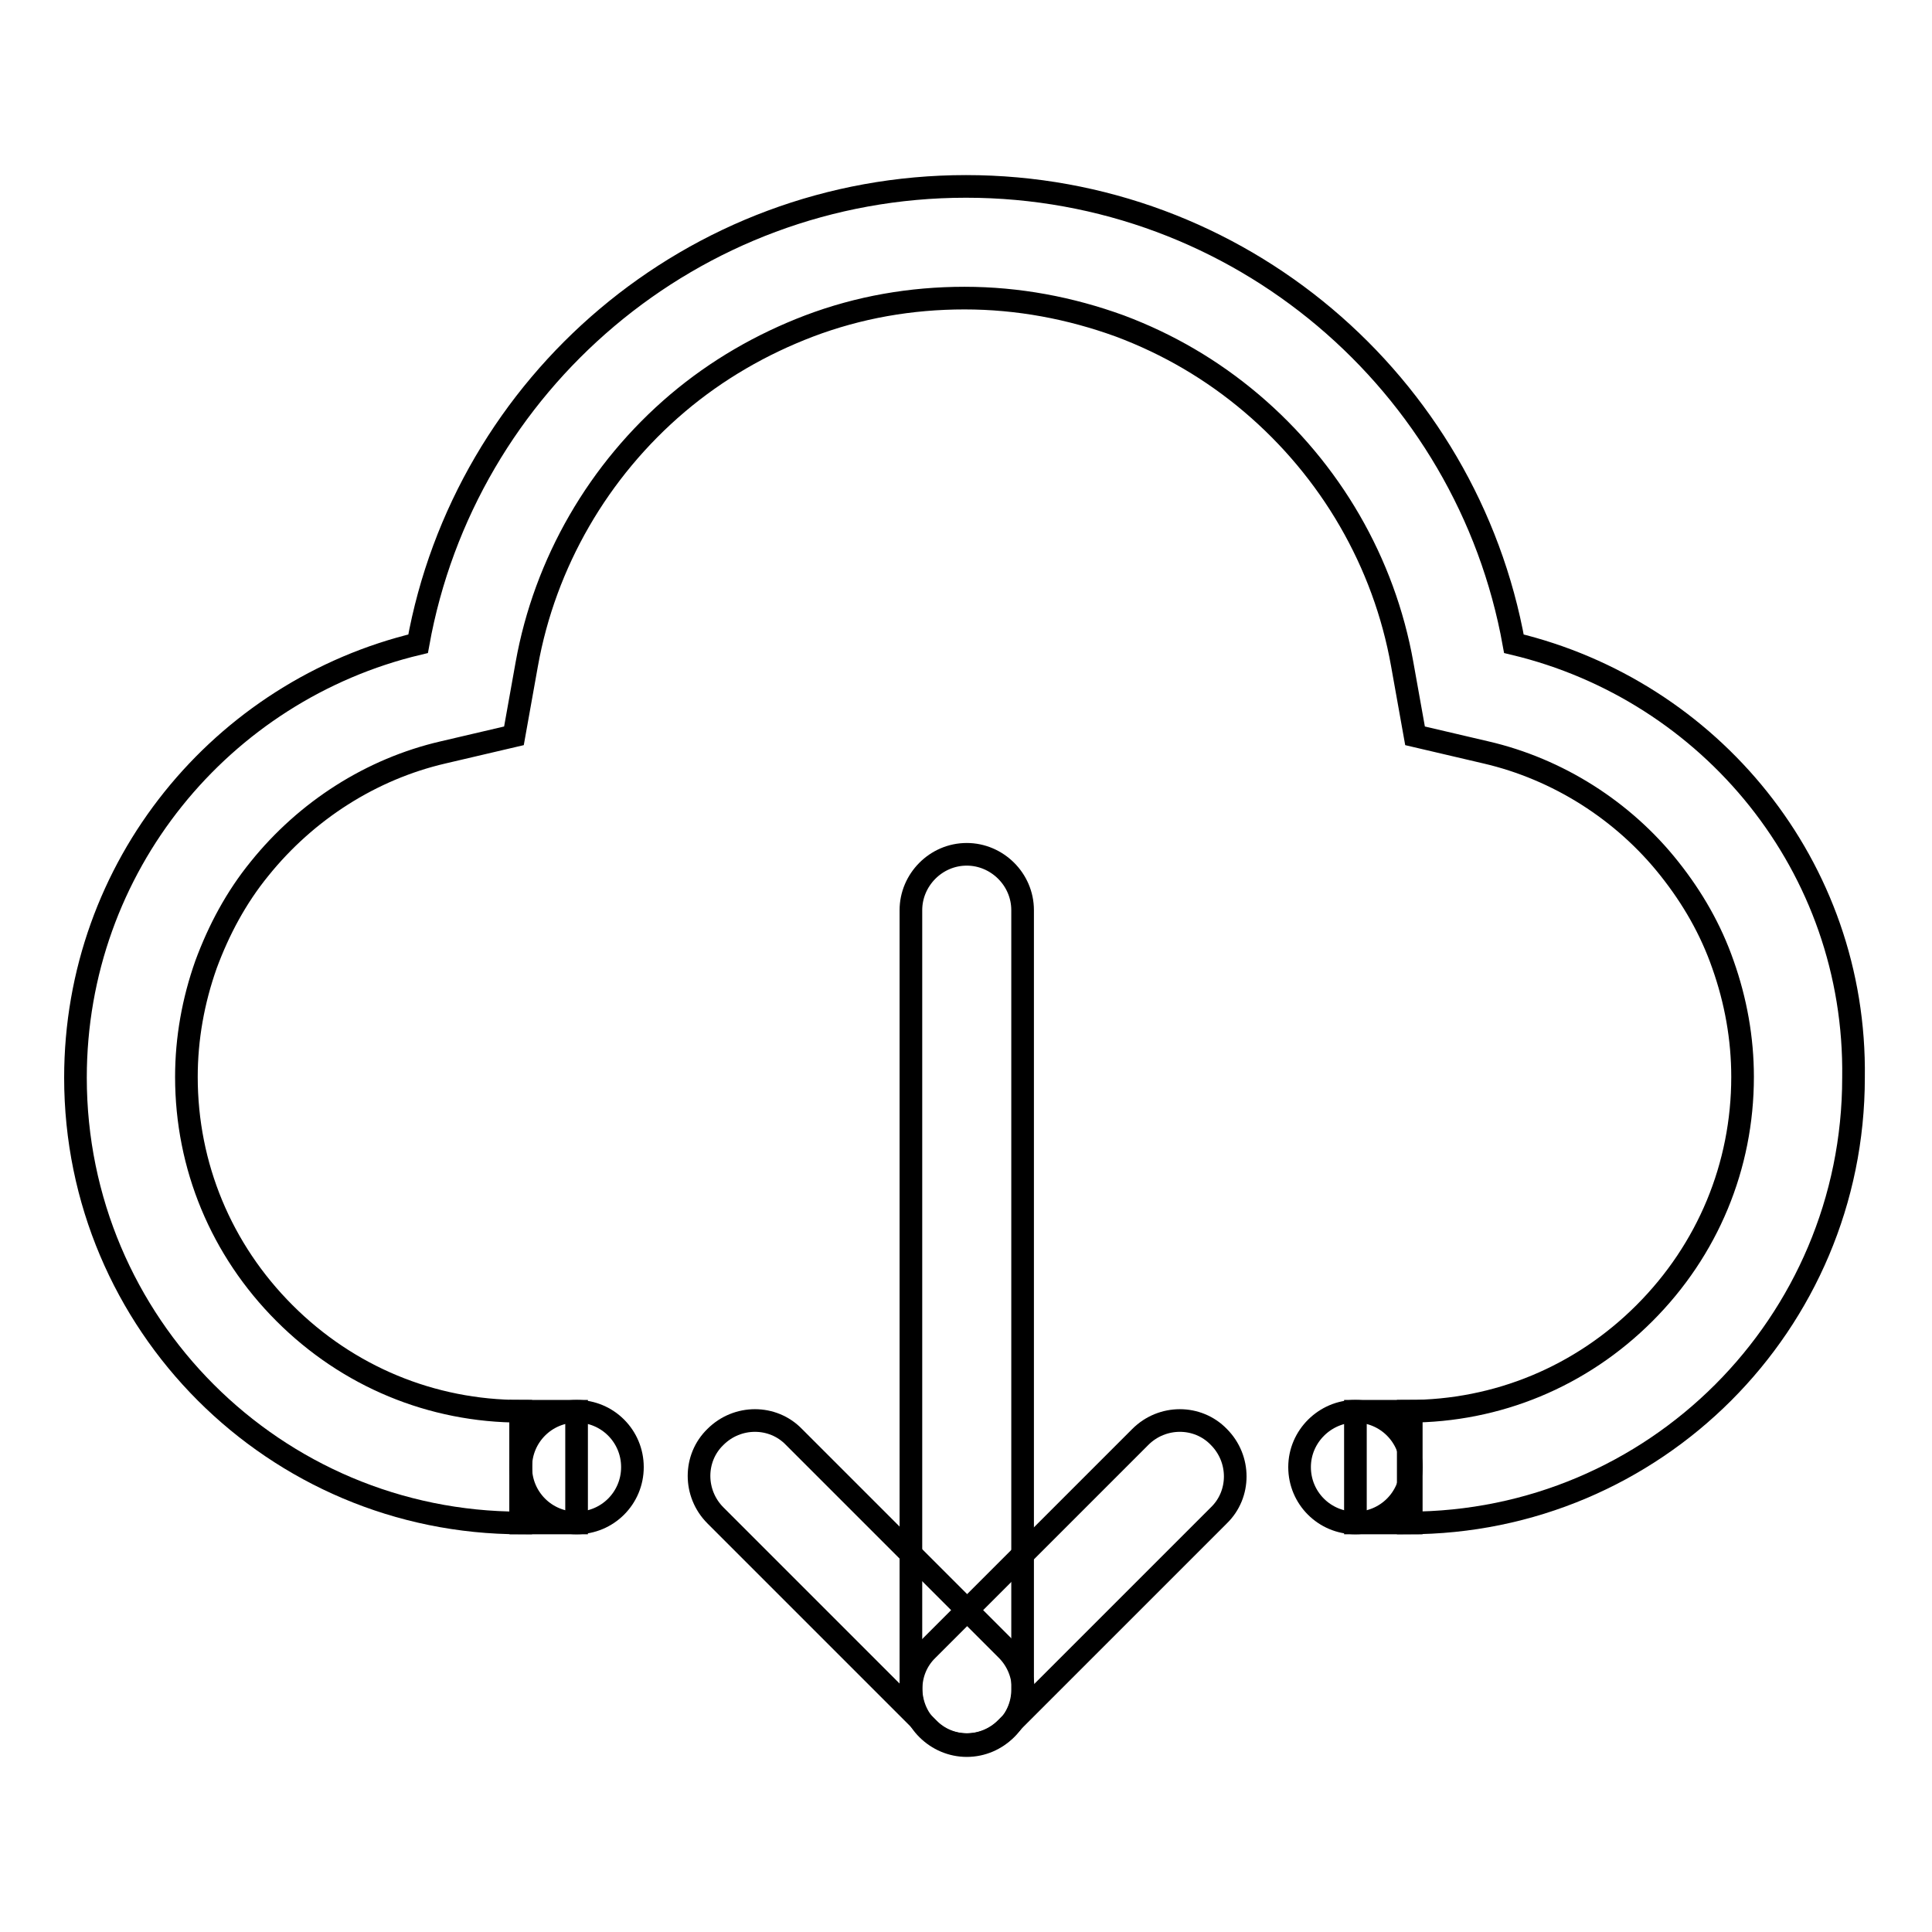
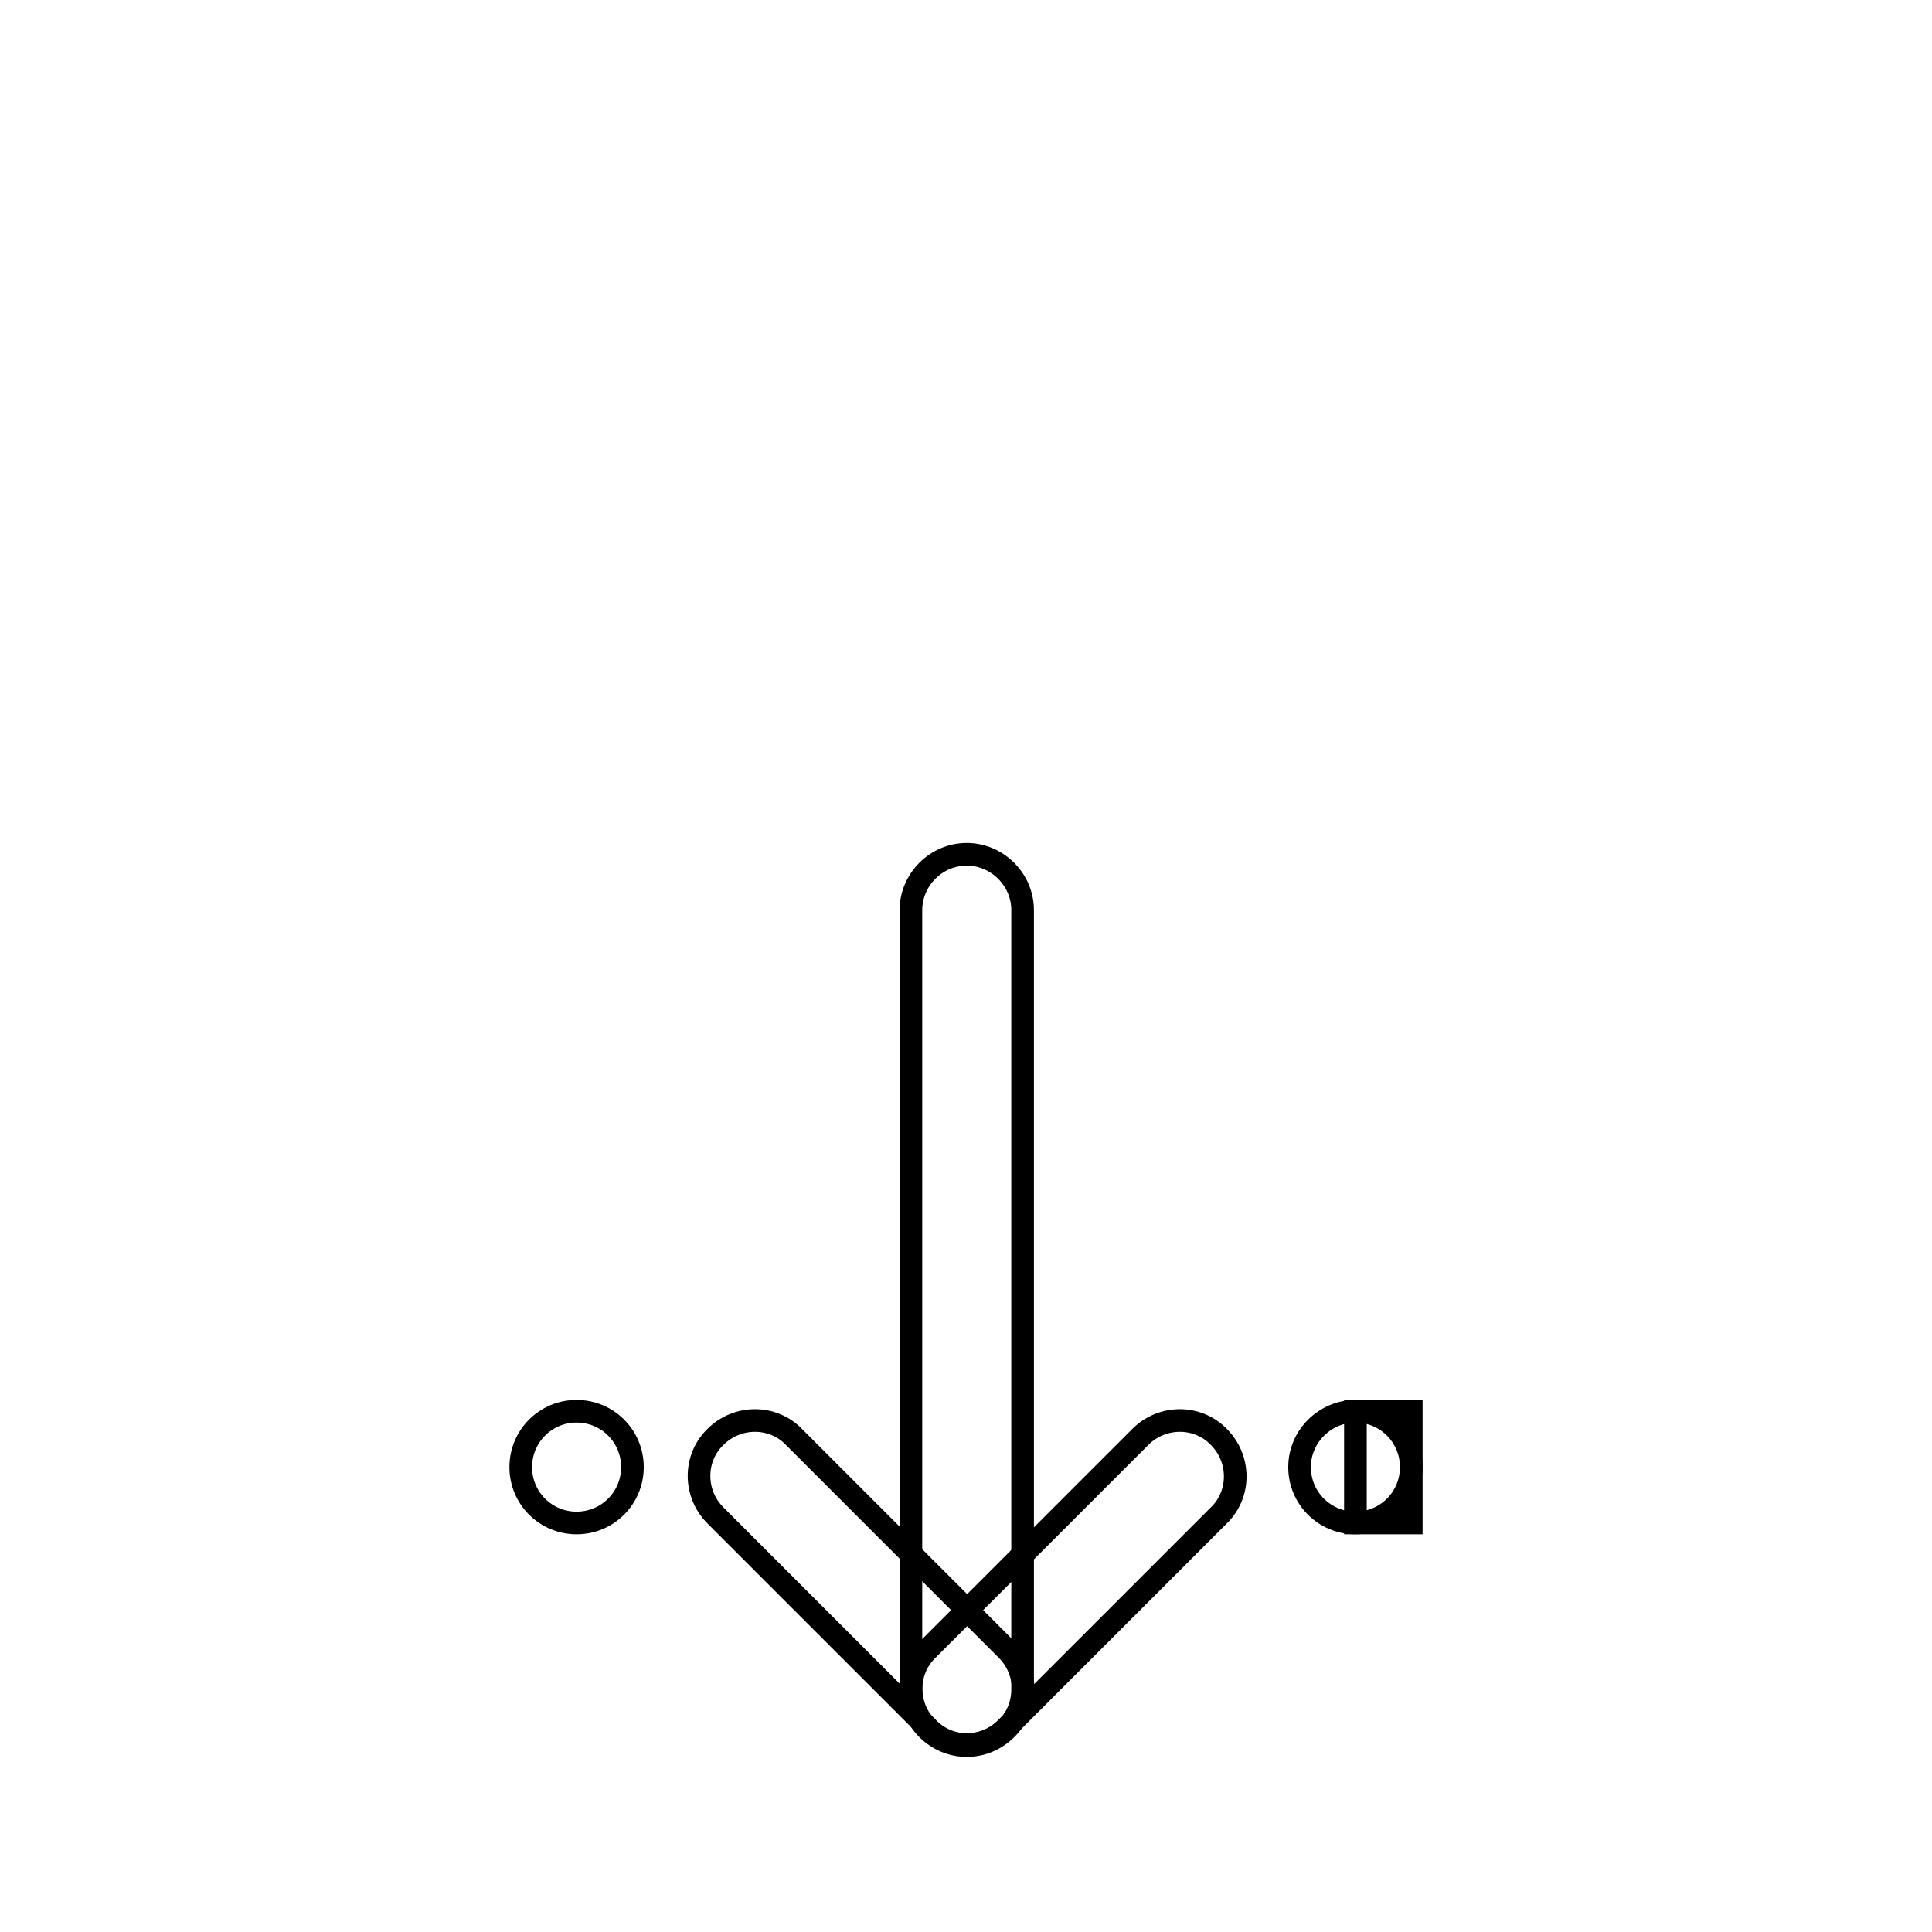
<svg xmlns="http://www.w3.org/2000/svg" version="1.1" x="0px" y="0px" viewBox="0 0 256 256" enable-background="new 0 0 256 256" xml:space="preserve">
  <g>
    <g>
      <path stroke-width="3" fill-opacity="0" stroke="#000000" d="M135.5,223.9c0,4-3.3,7.4-7.4,7.4c-4,0-7.4-3.3-7.4-7.4V120.6c0-4,3.3-7.4,7.4-7.4c4,0,7.4,3.3,7.4,7.4V223.9z" />
      <path stroke-width="3" fill-opacity="0" stroke="#000000" d="M133.3,229c-2.9,2.9-7.6,2.9-10.4,0c-2.9-2.9-2.9-7.6,0-10.4l28.2-28.2c2.9-2.9,7.6-2.9,10.4,0c2.9,2.9,2.9,7.6,0,10.4L133.3,229z" />
      <path stroke-width="3" fill-opacity="0" stroke="#000000" d="M133.4,218.6c2.9,2.9,2.9,7.6,0,10.4l0,0c-2.9,2.9-7.6,2.9-10.4,0l-28.2-28.2c-2.9-2.9-2.9-7.6,0-10.4c2.9-2.9,7.6-2.9,10.4,0L133.4,218.6z" />
-       <path stroke-width="3" fill-opacity="0" stroke="#000000" d="M200.6,85.3c-6.2-34.5-36.4-60.6-72.6-60.6c-36.2,0-66.4,26.1-72.6,60.6c-26,6.2-45.4,29.5-45.4,57.5c0,32.6,26.4,59,59,59V187c-11.8,0-22.9-4.6-31.3-13c-8.4-8.4-13-19.5-13-31.3c0-5.1,0.9-10.1,2.6-14.9c1.7-4.6,4-8.9,7.1-12.7c6.2-7.7,14.8-13.2,24.3-15.4l9.4-2.2l1.7-9.5c2.4-13.4,9.5-25.7,20-34.6c5.2-4.4,11.1-7.8,17.4-10.2c6.6-2.5,13.5-3.7,20.6-3.7c7.1,0,14,1.3,20.6,3.7c6.4,2.4,12.2,5.8,17.4,10.2c10.5,8.9,17.6,21.1,20,34.6l1.7,9.5l9.4,2.2c9.5,2.2,18.2,7.7,24.3,15.4c3.1,3.9,5.5,8.1,7.1,12.7c1.7,4.8,2.6,9.8,2.6,14.9c0,11.8-4.6,22.9-13,31.3c-8.4,8.4-19.5,13-31.3,13l0,0v14.8l0,0c32.6,0,59-26.4,59-59C246,114.8,226.6,91.5,200.6,85.3z" />
      <path stroke-width="3" fill-opacity="0" stroke="#000000" d="M69,194.4c0,4.1,3.3,7.4,7.4,7.4c4.1,0,7.4-3.3,7.4-7.4s-3.3-7.4-7.4-7.4C72.3,187,69,190.3,69,194.4z" />
      <path stroke-width="3" fill-opacity="0" stroke="#000000" d="M172.2,194.4c0,4.1,3.3,7.4,7.4,7.4c4.1,0,7.4-3.3,7.4-7.4s-3.3-7.4-7.4-7.4C175.6,187,172.2,190.3,172.2,194.4z" />
-       <path stroke-width="3" fill-opacity="0" stroke="#000000" d="M69,187h7.4v14.8H69V187z" />
      <path stroke-width="3" fill-opacity="0" stroke="#000000" d="M179.6,187h7.4v14.8h-7.4V187z" />
    </g>
  </g>
</svg>